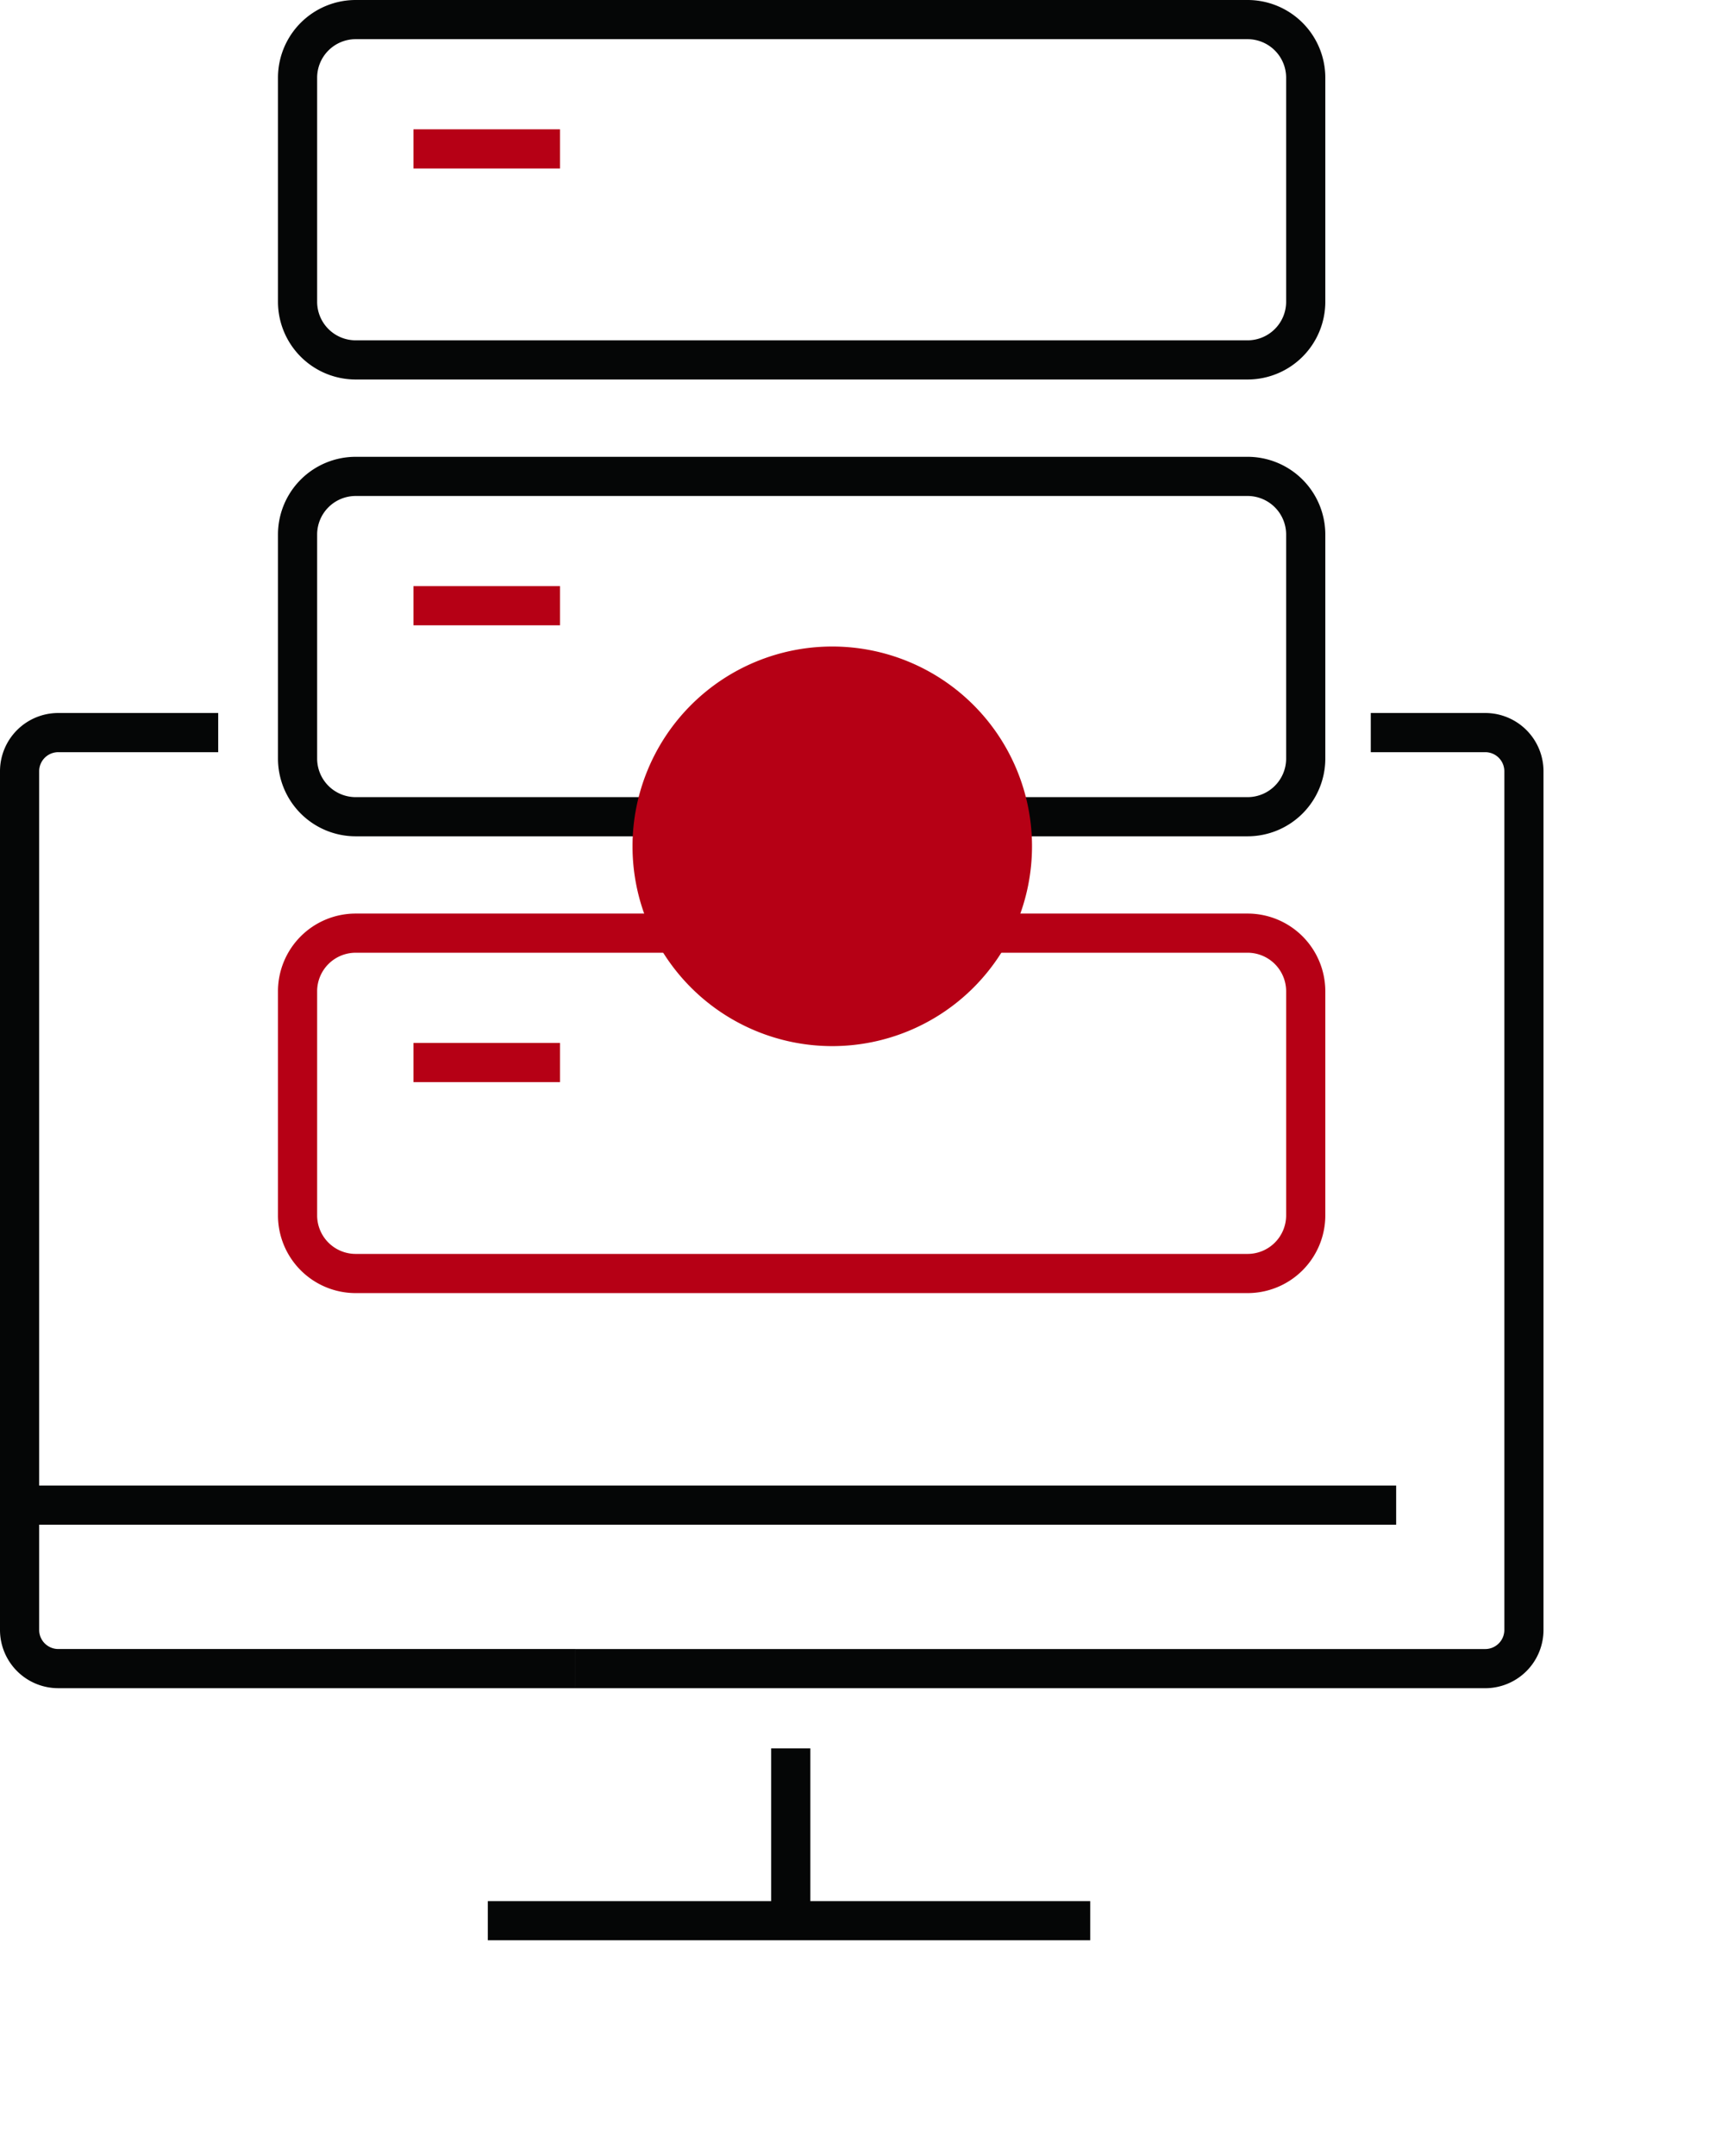
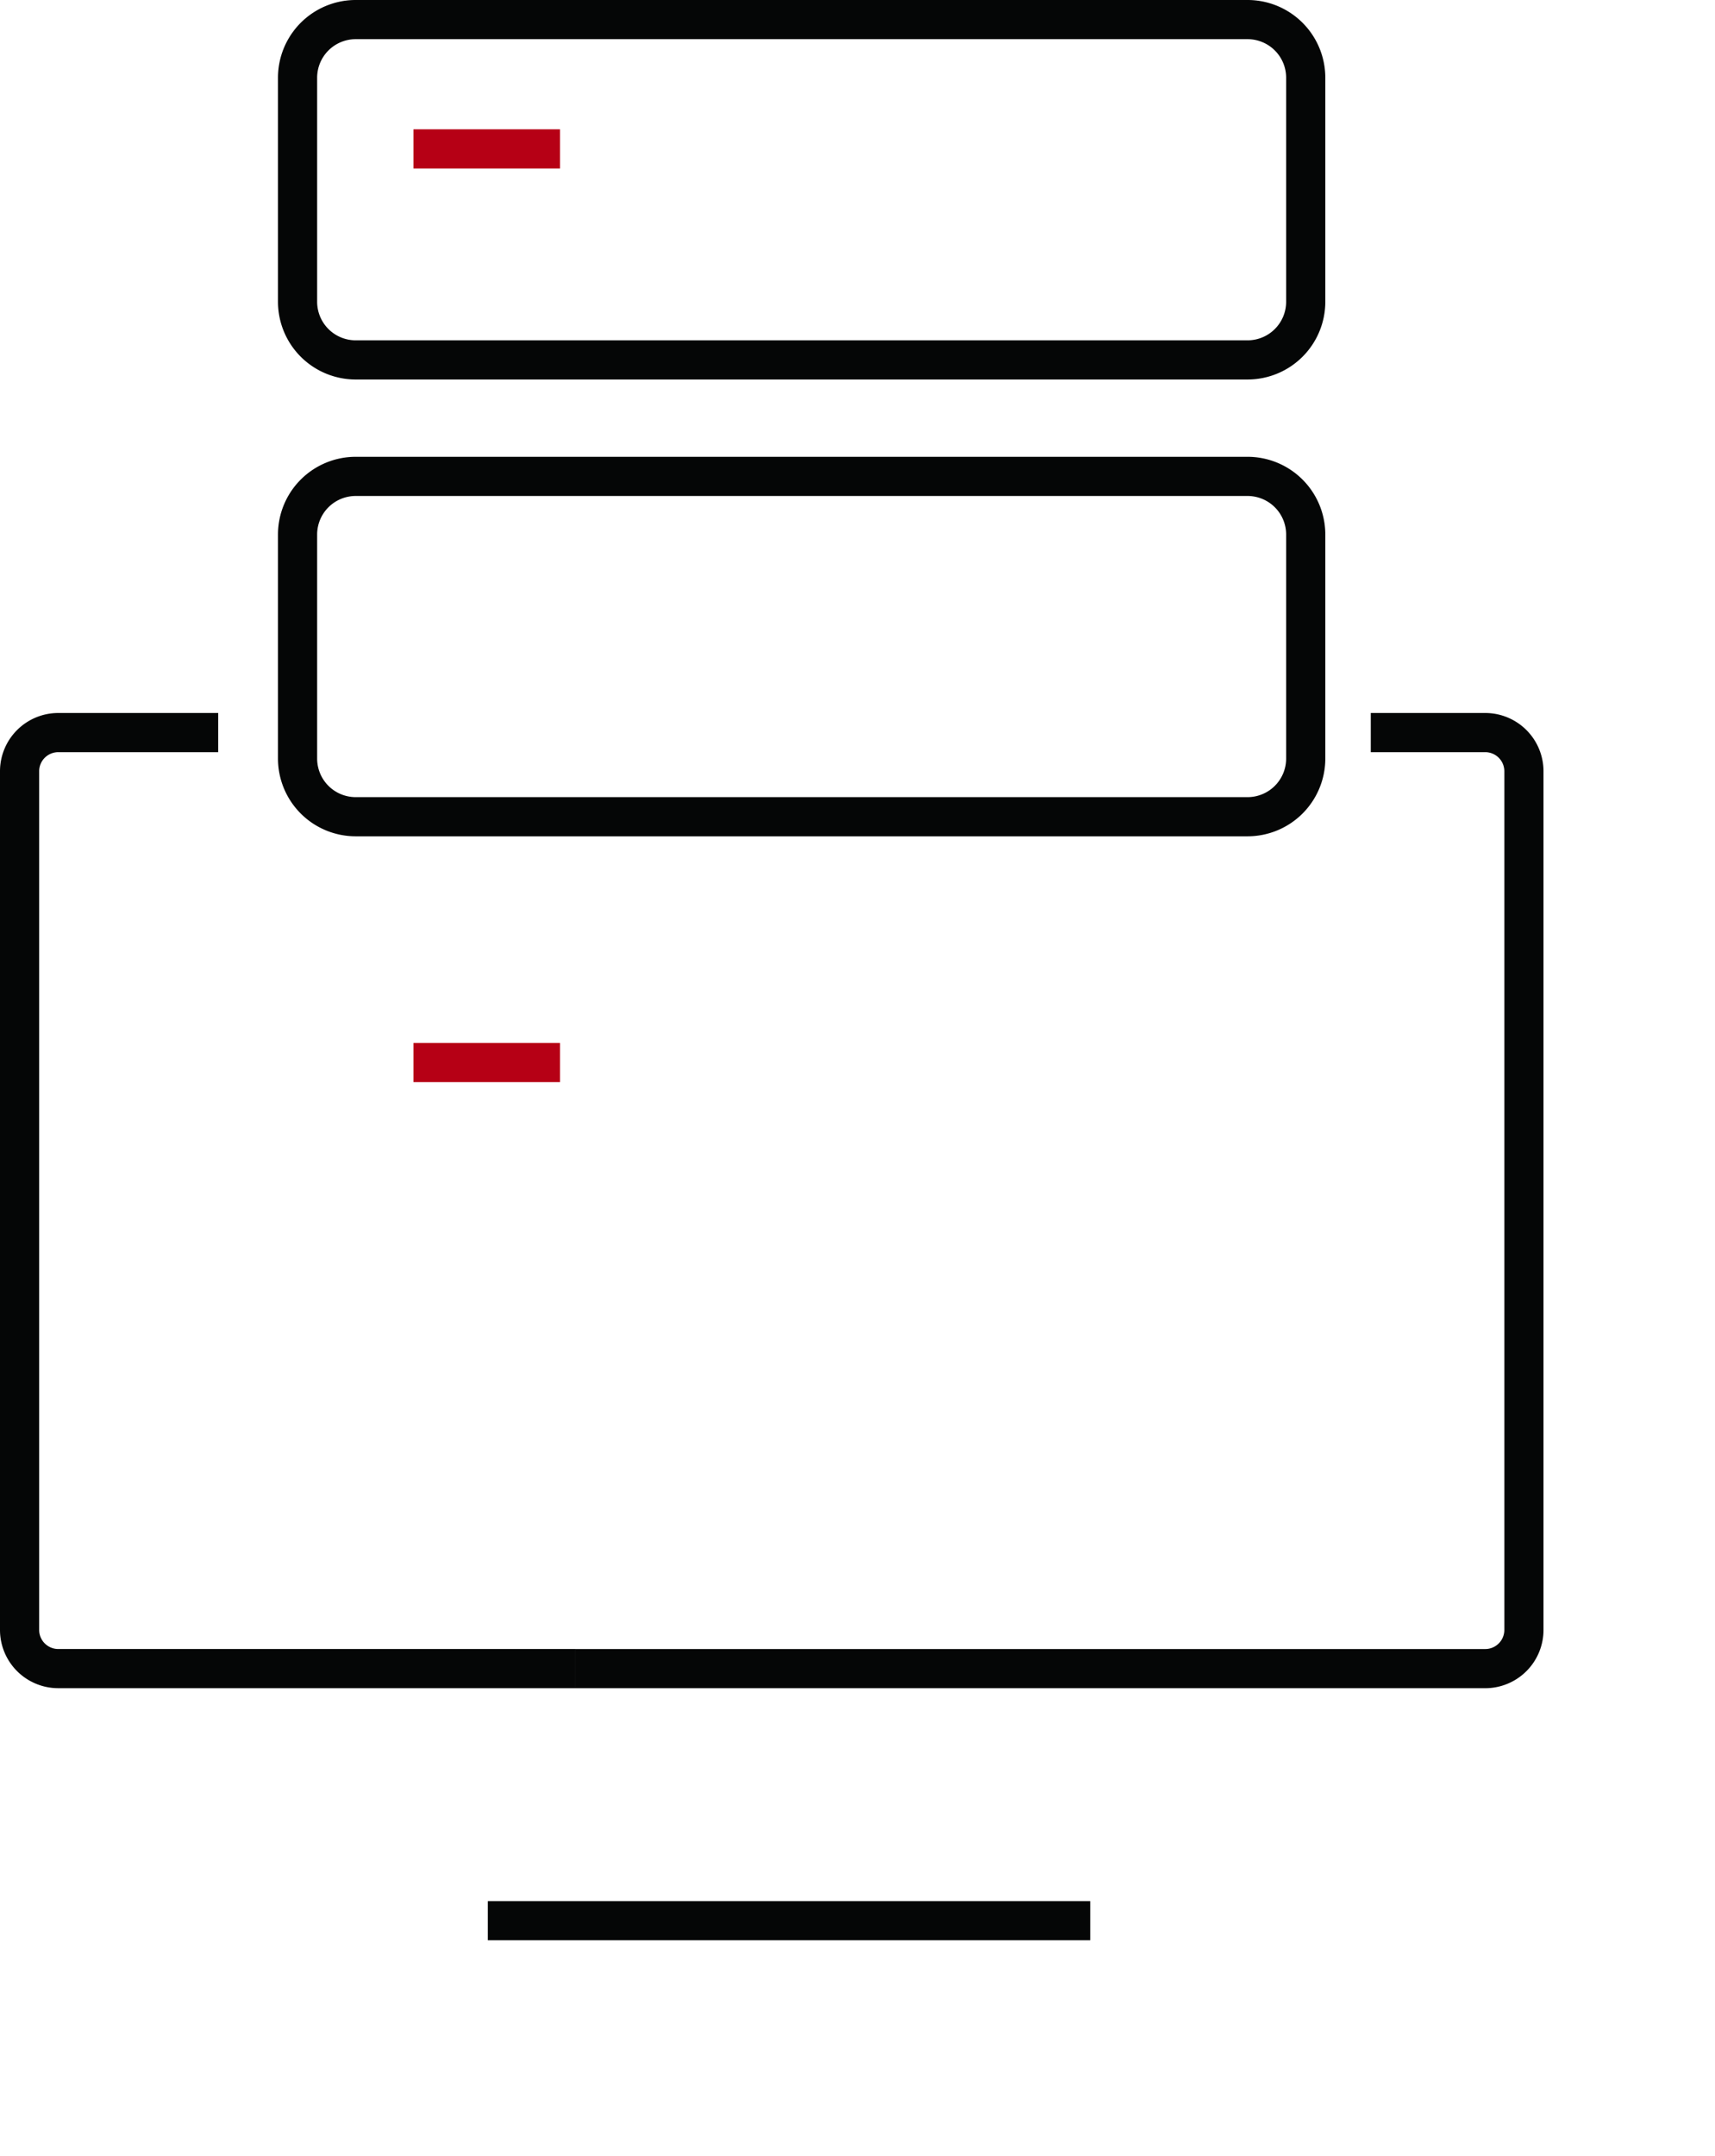
<svg xmlns="http://www.w3.org/2000/svg" width="78.82" height="99.055" viewBox="0 0 78.82 99.055">
  <defs>
    <clipPath id="clip-path">
      <rect id="Rectangle_100" data-name="Rectangle 100" width="78.82" height="99.055" transform="translate(0 0)" fill="none" />
    </clipPath>
  </defs>
  <g id="Group_879" data-name="Group 879" transform="translate(0 0), scale(0.9)">
    <g id="Group_878" data-name="Group 878" clip-path="url(#clip-path)">
      <path id="Path_1983" data-name="Path 1983" d="M11.143,37.4H2.969A1.975,1.975,0,0,0,1,39.371V83.216a1.975,1.975,0,0,0,1.969,1.969H29.39" fill="none" stroke="#050606" stroke-width="2" />
      <path id="Path_1984" data-name="Path 1984" d="M29.39,85.186H75.851a1.975,1.975,0,0,0,1.969-1.969V39.372A1.975,1.975,0,0,0,75.851,37.4H70" fill="none" stroke="#050606" stroke-width="2" />
-       <line id="Line_44" data-name="Line 44" y2="8.798" transform="translate(40.381 89.258)" fill="none" stroke="#050606" stroke-width="2" />
      <line id="Line_45" data-name="Line 45" x2="30.763" transform="translate(24.911 98.055)" fill="none" stroke="#050606" stroke-width="2" />
-       <path id="Path_1985" data-name="Path 1985" d="M40.255,65.015H63.716a2.97,2.97,0,0,0,2.962-2.961V50.6a2.97,2.97,0,0,0-2.962-2.961H18.156A2.969,2.969,0,0,0,15.195,50.6V62.054a2.969,2.969,0,0,0,2.961,2.961Z" fill="none" stroke="#b60015" stroke-width="2" />
      <line id="Line_46" data-name="Line 46" x2="7.485" transform="translate(21.113 54.243)" fill="none" stroke="#b60015" stroke-width="2" />
      <path id="Path_1986" data-name="Path 1986" d="M40.255,41.695H63.716a2.97,2.97,0,0,0,2.962-2.961V27.282a2.97,2.97,0,0,0-2.962-2.961H18.156a2.969,2.969,0,0,0-2.961,2.961V38.734a2.969,2.969,0,0,0,2.961,2.961Z" fill="none" stroke="#050606" stroke-width="2" />
-       <line id="Line_47" data-name="Line 47" x2="7.485" transform="translate(21.113 30.923)" fill="none" stroke="#b60015" stroke-width="2" />
      <path id="Path_1987" data-name="Path 1987" d="M40.255,18.374H63.716a2.97,2.97,0,0,0,2.962-2.961V3.961A2.97,2.97,0,0,0,63.716,1H18.156a2.969,2.969,0,0,0-2.961,2.961V15.413a2.969,2.969,0,0,0,2.961,2.961Z" fill="none" stroke="#050606" stroke-width="2" />
      <line id="Line_48" data-name="Line 48" x2="7.485" transform="translate(21.113 7.602)" fill="none" stroke="#b60015" stroke-width="2" />
-       <line id="Line_49" data-name="Line 49" x2="70.03" transform="translate(1.266 76.839)" fill="none" stroke="#050606" stroke-width="2" />
-       <path id="Path_1988" data-name="Path 1988" d="M52.7,43.206a10.2,10.2,0,1,1-10.2-10.2,10.2,10.2,0,0,1,10.2,10.2" fill="#b60015" />
    </g>
  </g>
</svg>